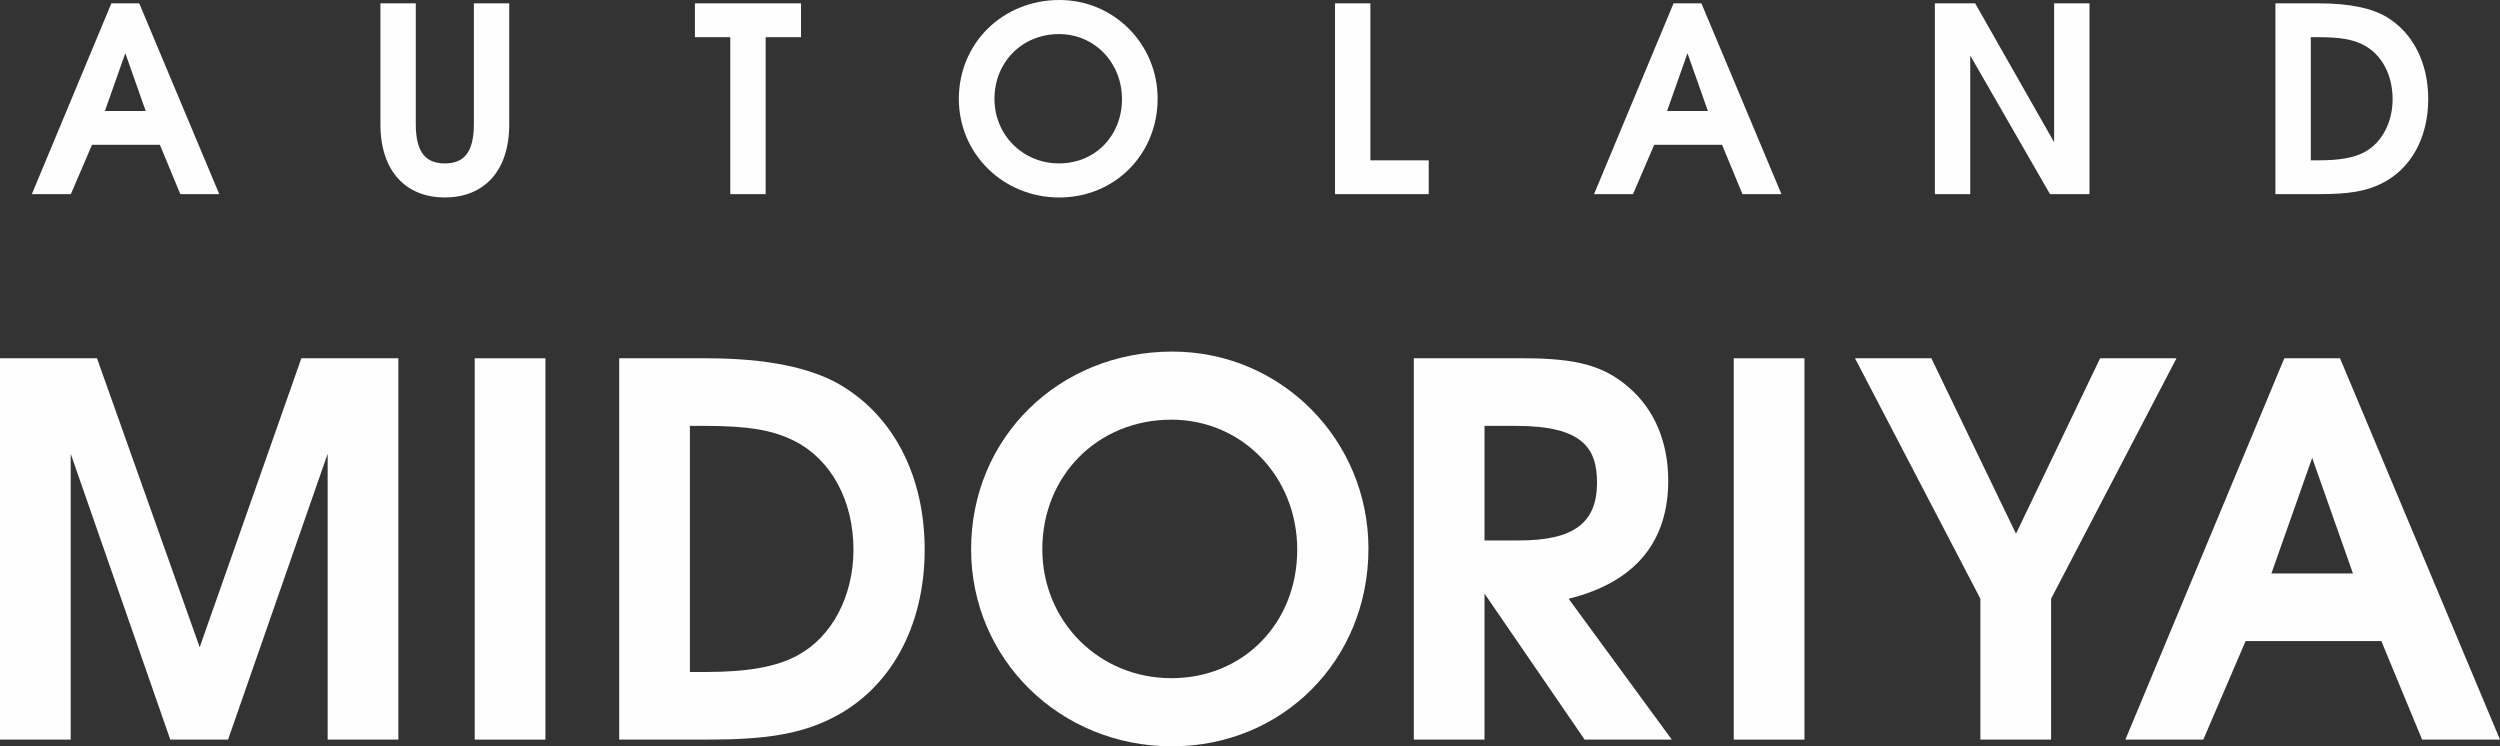
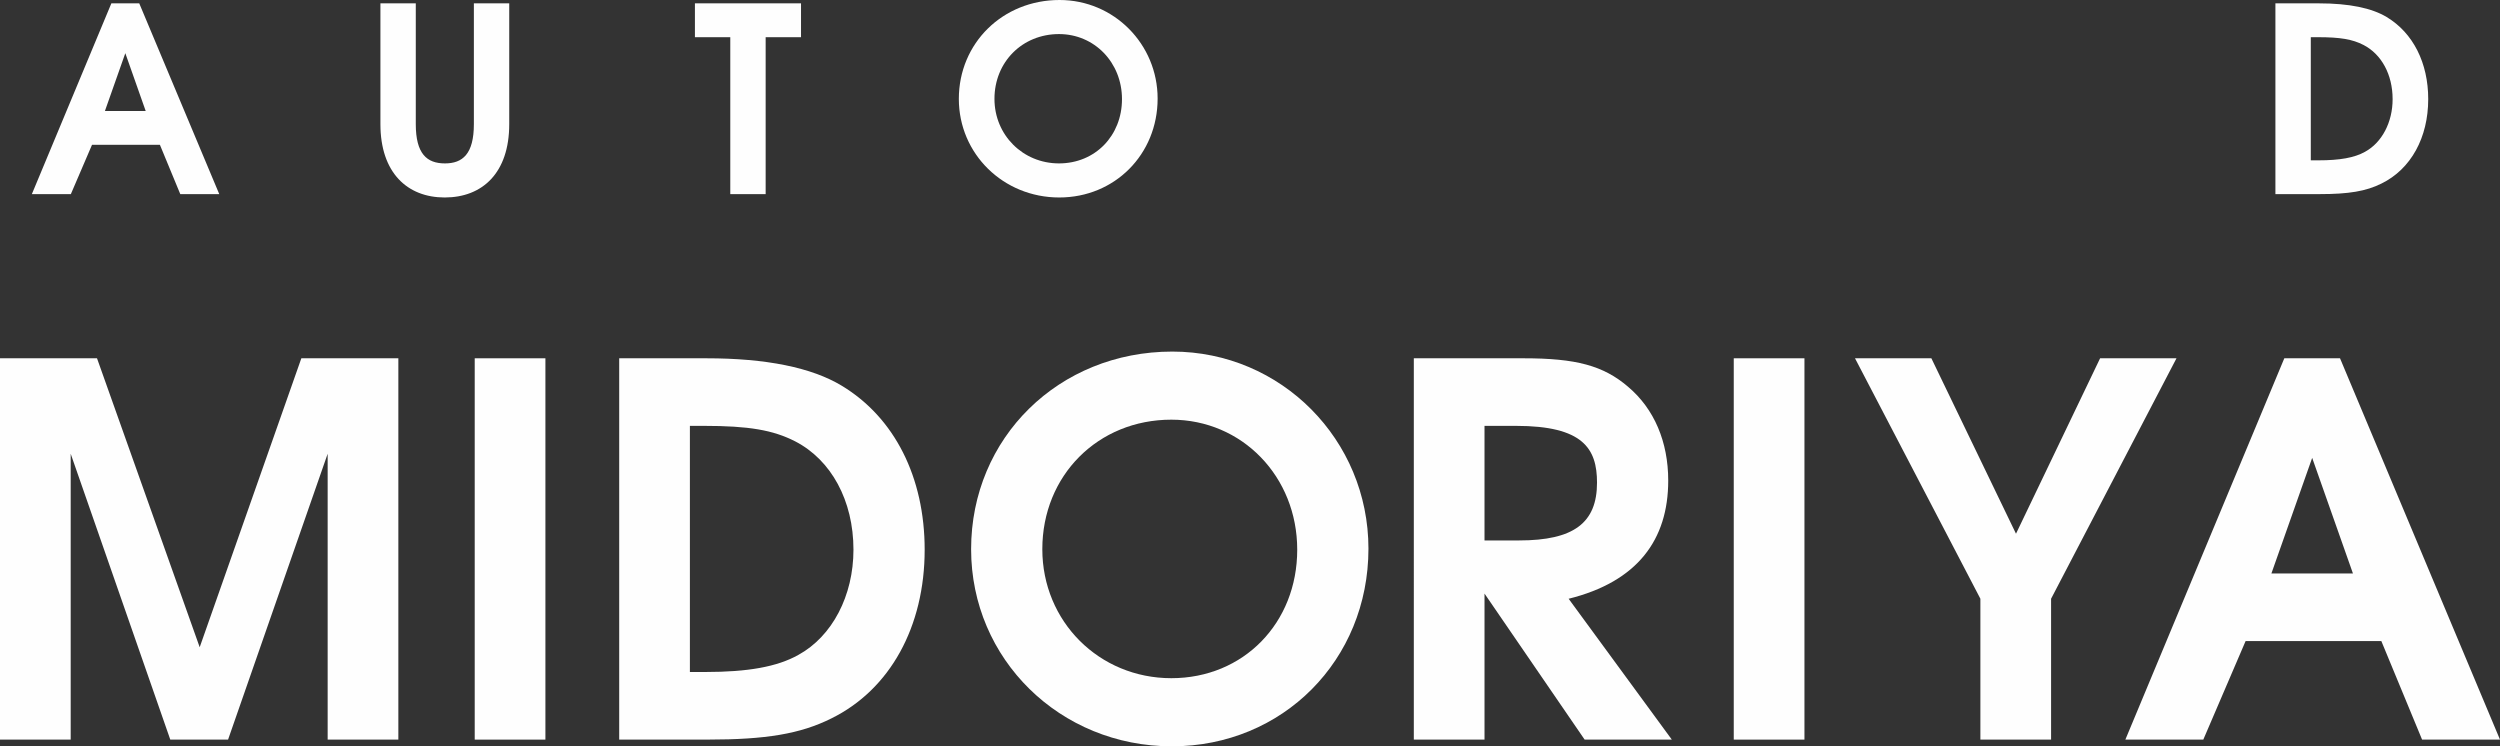
<svg xmlns="http://www.w3.org/2000/svg" version="1.1" id="レイヤー_1" x="0px" y="0px" width="135.659px" height="40.498px" viewBox="0 0 135.659 40.498" style="enable-background:new 0 0 135.659 40.498;" xml:space="preserve">
  <rect x="0" y="0" width="135.659" height="40.498" fill="#333333" stroke="none" />
  <g>
    <path style="fill:#FEFEFE;" d="M9.783,10.534L8.677,7.858H4.993l-1.148,2.675H1.729L6.043,0.182h1.513l4.342,10.352H9.783z    M6.8,2.886L5.693,6.023h2.213L6.8,2.886z" />
    <path style="fill:#FEFEFE;" d="M24.131,10.716c-2.031,0-3.488-1.345-3.488-3.978V0.182h1.919v6.556   c0,1.611,0.602,2.129,1.583,2.129c0.952,0,1.569-0.504,1.569-2.129V0.182h1.919v6.556C27.633,9.385,26.176,10.716,24.131,10.716z" />
    <path style="fill:#FEFEFE;" d="M41.547,2.017v8.517h-1.919V2.017h-1.919V0.182h5.757v1.835H41.547z" />
    <path style="fill:#FEFEFE;" d="M57.479,10.716c-3.04,0-5.449-2.367-5.449-5.351C52.031,2.339,54.412,0,57.494,0   c2.956,0,5.323,2.396,5.323,5.351C62.816,8.376,60.491,10.716,57.479,10.716z M57.465,1.849c-1.989,0-3.502,1.513-3.502,3.516   c0,1.961,1.541,3.502,3.502,3.502c1.961,0,3.418-1.499,3.418-3.488S59.385,1.849,57.465,1.849z" />
-     <path style="fill:#FEFEFE;" d="M72.443,10.534V0.182h1.919v8.517h3.166v1.835H72.443z" />
-     <path style="fill:#FEFEFE;" d="M94.552,10.534l-1.106-2.675h-3.684l-1.148,2.675h-2.115l4.314-10.352h1.512l4.343,10.352H94.552z    M91.569,2.886l-1.107,3.138h2.214L91.569,2.886z" />
-     <path style="fill:#FEFEFE;" d="M111.24,10.534l-4.328-7.522v7.522h-1.919V0.182h2.186l4.285,7.536V0.182h1.92v10.352H111.24z" />
    <path style="fill:#FEFEFE;" d="M129.229,9.959c-0.84,0.42-1.779,0.574-3.348,0.574h-2.409V0.182h2.367   c1.625,0,2.857,0.252,3.67,0.742c1.442,0.869,2.255,2.494,2.255,4.455C131.764,7.466,130.827,9.175,129.229,9.959z M128.249,2.438   c-0.602-0.309-1.261-0.42-2.479-0.42h-0.378v6.682h0.42c1.148,0,1.947-0.14,2.521-0.462c0.925-0.504,1.499-1.611,1.499-2.857   C129.832,4.048,129.229,2.941,128.249,2.438z" />
    <path style="fill:#FEFEFE;" d="M17.78,40.134V24.622l-5.404,15.512H9.24L3.836,24.622v15.512H0V19.442h5.264l5.572,15.679   l5.516-15.679h5.264v20.692H17.78z" />
    <path style="fill:#FEFEFE;" d="M25.76,40.134V19.442h3.836v20.692H25.76z" />
    <path style="fill:#FEFEFE;" d="M45.108,38.986c-1.68,0.84-3.556,1.147-6.692,1.147H33.6V19.442h4.732   c3.248,0,5.712,0.504,7.336,1.484c2.884,1.736,4.508,4.984,4.508,8.904C50.176,34.002,48.3,37.418,45.108,38.986z M43.148,23.949   c-1.204-0.615-2.52-0.84-4.956-0.84h-0.756v13.356h0.84c2.296,0,3.892-0.28,5.04-0.924c1.848-1.009,2.996-3.22,2.996-5.712   C46.312,27.17,45.108,24.958,43.148,23.949z" />
    <path style="fill:#FEFEFE;" d="M63.588,40.498c-6.076,0-10.892-4.732-10.892-10.696c0-6.048,4.76-10.724,10.92-10.724   c5.908,0,10.641,4.787,10.641,10.695C74.256,35.822,69.608,40.498,63.588,40.498z M63.56,22.773c-3.976,0-7,3.024-7,7.028   c0,3.92,3.08,7,7,7s6.832-2.996,6.832-6.972C70.392,25.854,67.396,22.773,63.56,22.773z" />
    <path style="fill:#FEFEFE;" d="M85.988,40.134l-5.433-7.924v7.924h-3.836V19.442h5.965c2.828,0,4.313,0.392,5.656,1.541   c1.428,1.203,2.184,2.996,2.184,5.096c0,3.22-1.68,5.488-5.404,6.412l5.6,7.644H85.988z M82.264,23.109h-1.709v6.217h1.877   c2.968,0,4.228-0.952,4.228-3.137C86.66,24.342,85.904,23.109,82.264,23.109z" />
    <path style="fill:#FEFEFE;" d="M94.08,40.134V19.442h3.836v20.692H94.08z" />
    <path style="fill:#FEFEFE;" d="M111.299,32.49v7.644h-3.836V32.49l-6.804-13.048h4.144l4.592,9.52l4.564-9.52h4.145L111.299,32.49z   " />
    <path style="fill:#FEFEFE;" d="M131.431,40.134l-2.212-5.349h-7.364l-2.296,5.349h-4.229l8.625-20.692h3.023l8.68,20.692H131.431z    M125.467,24.846l-2.212,6.271h4.424L125.467,24.846z" />
  </g>
</svg>